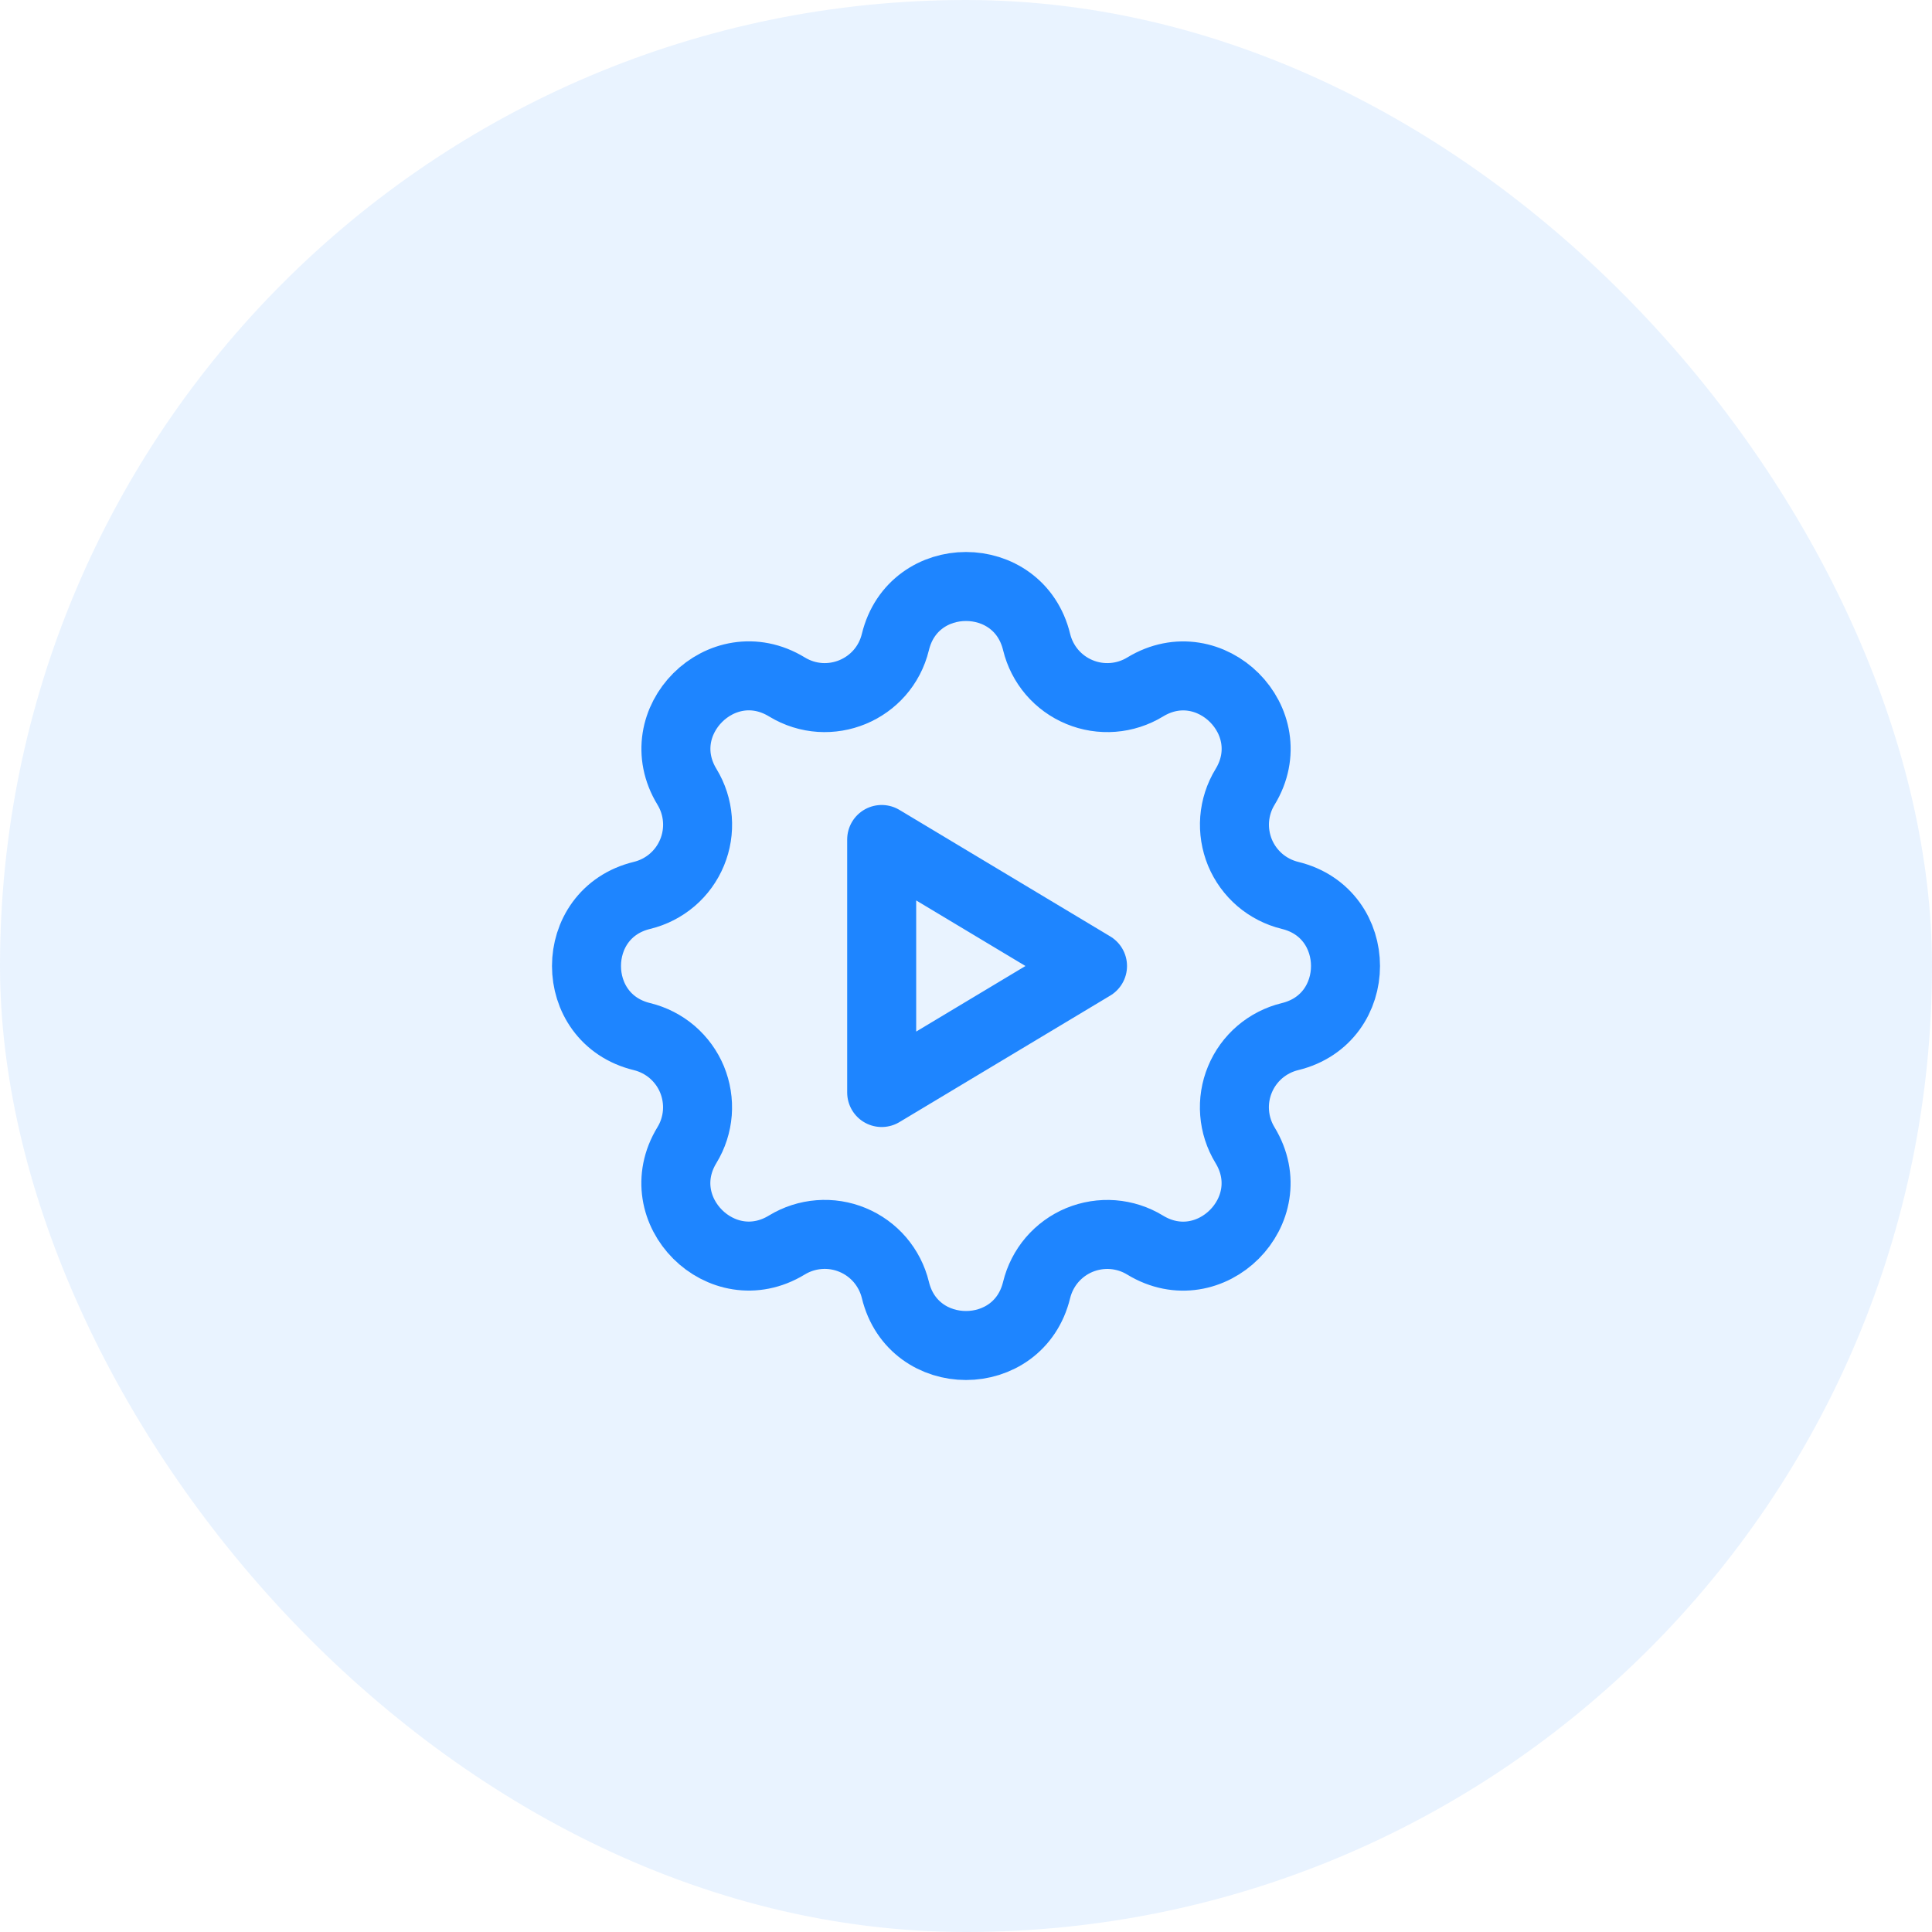
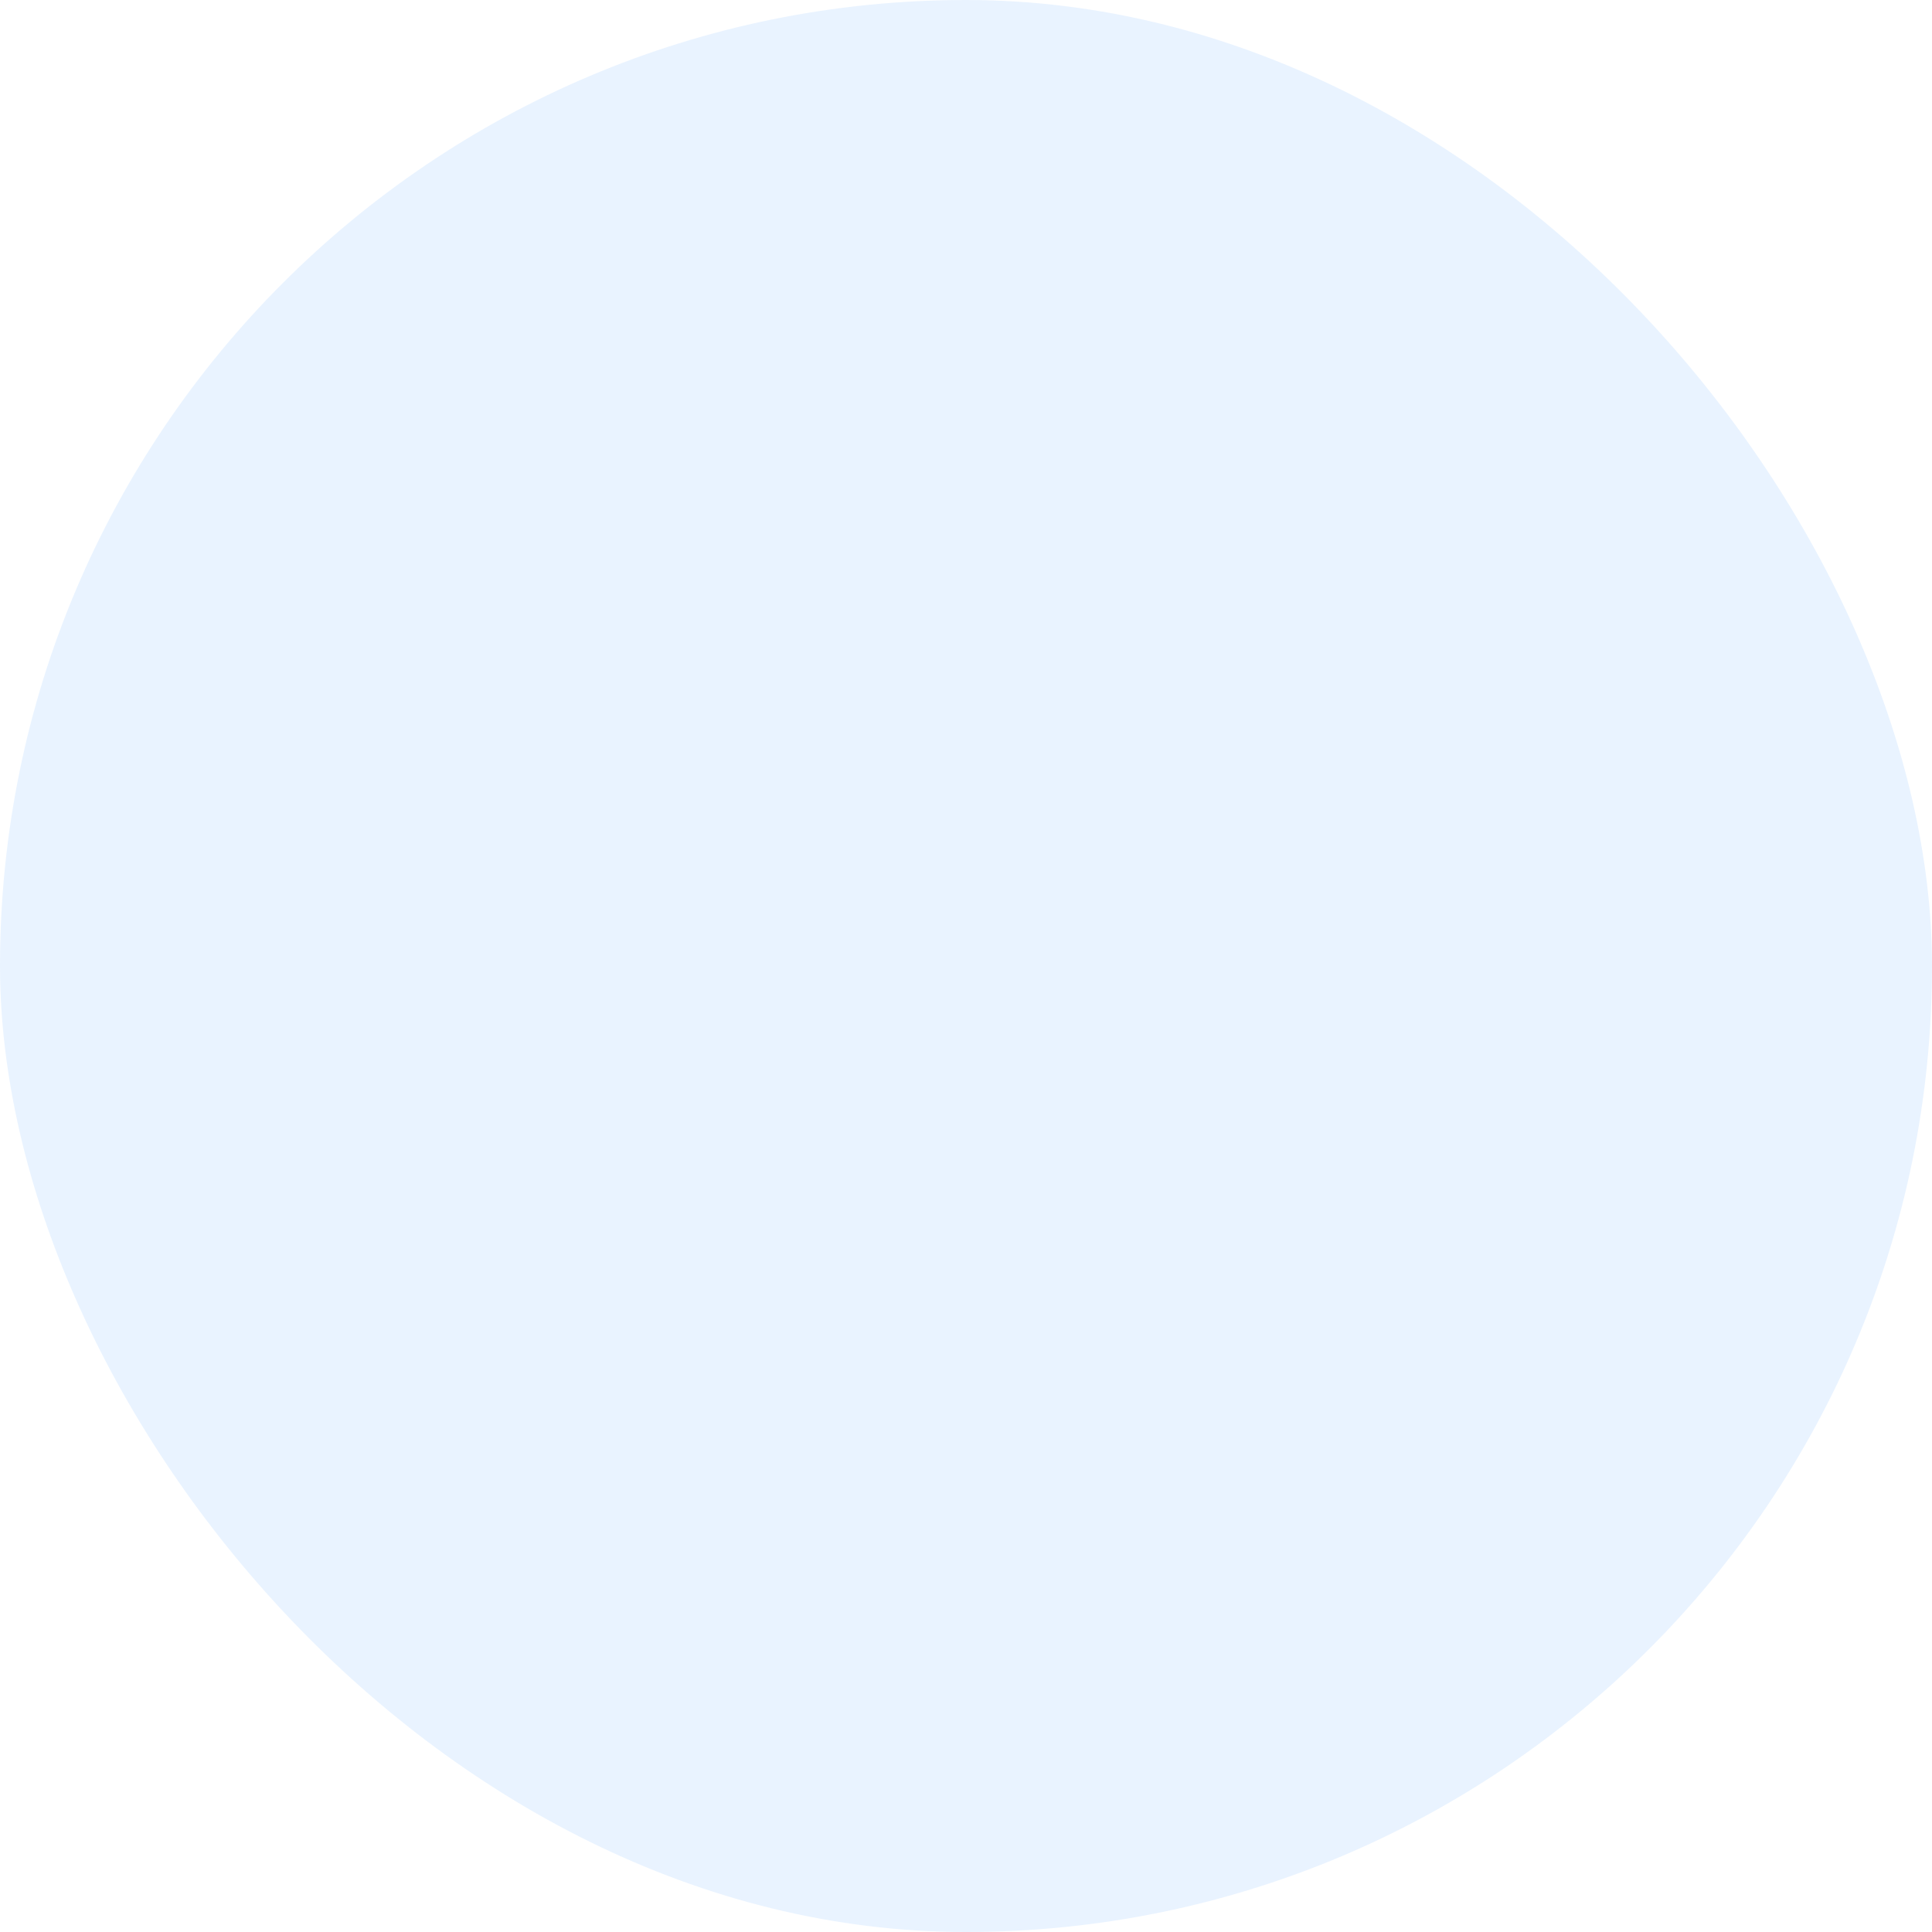
<svg xmlns="http://www.w3.org/2000/svg" width="56" height="56" viewBox="0 0 56 56" fill="none">
  <rect width="56" height="56" rx="28" fill="#1E85FF" fill-opacity="0.1" />
  <g clip-path="url(#clip0_5755_23327)">
-     <path d="M25.953 18.61C26.473 16.463 29.527 16.463 30.047 18.61C30.125 18.932 30.279 19.232 30.494 19.484C30.71 19.736 30.982 19.933 31.289 20.06C31.595 20.187 31.927 20.24 32.258 20.214C32.589 20.189 32.909 20.085 33.192 19.913C35.078 18.764 37.238 20.922 36.089 22.809C35.916 23.092 35.813 23.412 35.787 23.743C35.762 24.073 35.815 24.405 35.941 24.712C36.068 25.018 36.266 25.29 36.517 25.506C36.769 25.721 37.068 25.874 37.39 25.953C39.537 26.473 39.537 29.527 37.39 30.047C37.068 30.125 36.769 30.279 36.516 30.494C36.264 30.71 36.067 30.982 35.94 31.289C35.813 31.595 35.76 31.927 35.786 32.258C35.811 32.589 35.915 32.909 36.087 33.192C37.236 35.078 35.078 37.238 33.191 36.089C32.908 35.916 32.588 35.813 32.257 35.787C31.927 35.762 31.595 35.815 31.288 35.941C30.982 36.068 30.71 36.266 30.494 36.517C30.279 36.769 30.126 37.068 30.047 37.39C29.527 39.537 26.473 39.537 25.953 37.39C25.875 37.068 25.721 36.769 25.506 36.516C25.29 36.264 25.018 36.067 24.711 35.94C24.405 35.813 24.073 35.76 23.742 35.786C23.411 35.811 23.091 35.915 22.808 36.087C20.922 37.236 18.762 35.078 19.911 33.191C20.084 32.908 20.187 32.588 20.213 32.257C20.238 31.927 20.185 31.595 20.059 31.288C19.932 30.982 19.734 30.71 19.483 30.494C19.231 30.279 18.932 30.126 18.61 30.047C16.463 29.527 16.463 26.473 18.61 25.953C18.932 25.875 19.232 25.721 19.484 25.506C19.736 25.29 19.933 25.018 20.06 24.711C20.187 24.405 20.24 24.073 20.214 23.742C20.189 23.411 20.085 23.091 19.913 22.808C18.764 20.922 20.922 18.762 22.809 19.911C24.031 20.654 25.615 19.997 25.953 18.61ZM25.556 24.333V31.667L31.667 28L25.556 24.333Z" stroke="#1E85FF" stroke-width="2" stroke-linecap="round" stroke-linejoin="round" />
-   </g>
+     </g>
  <defs>
    <clipPath id="clip0_5755_23327">
-       <rect width="24" height="24" fill="white" transform="translate(16 16)" />
-     </clipPath>
+       </clipPath>
  </defs>
</svg>